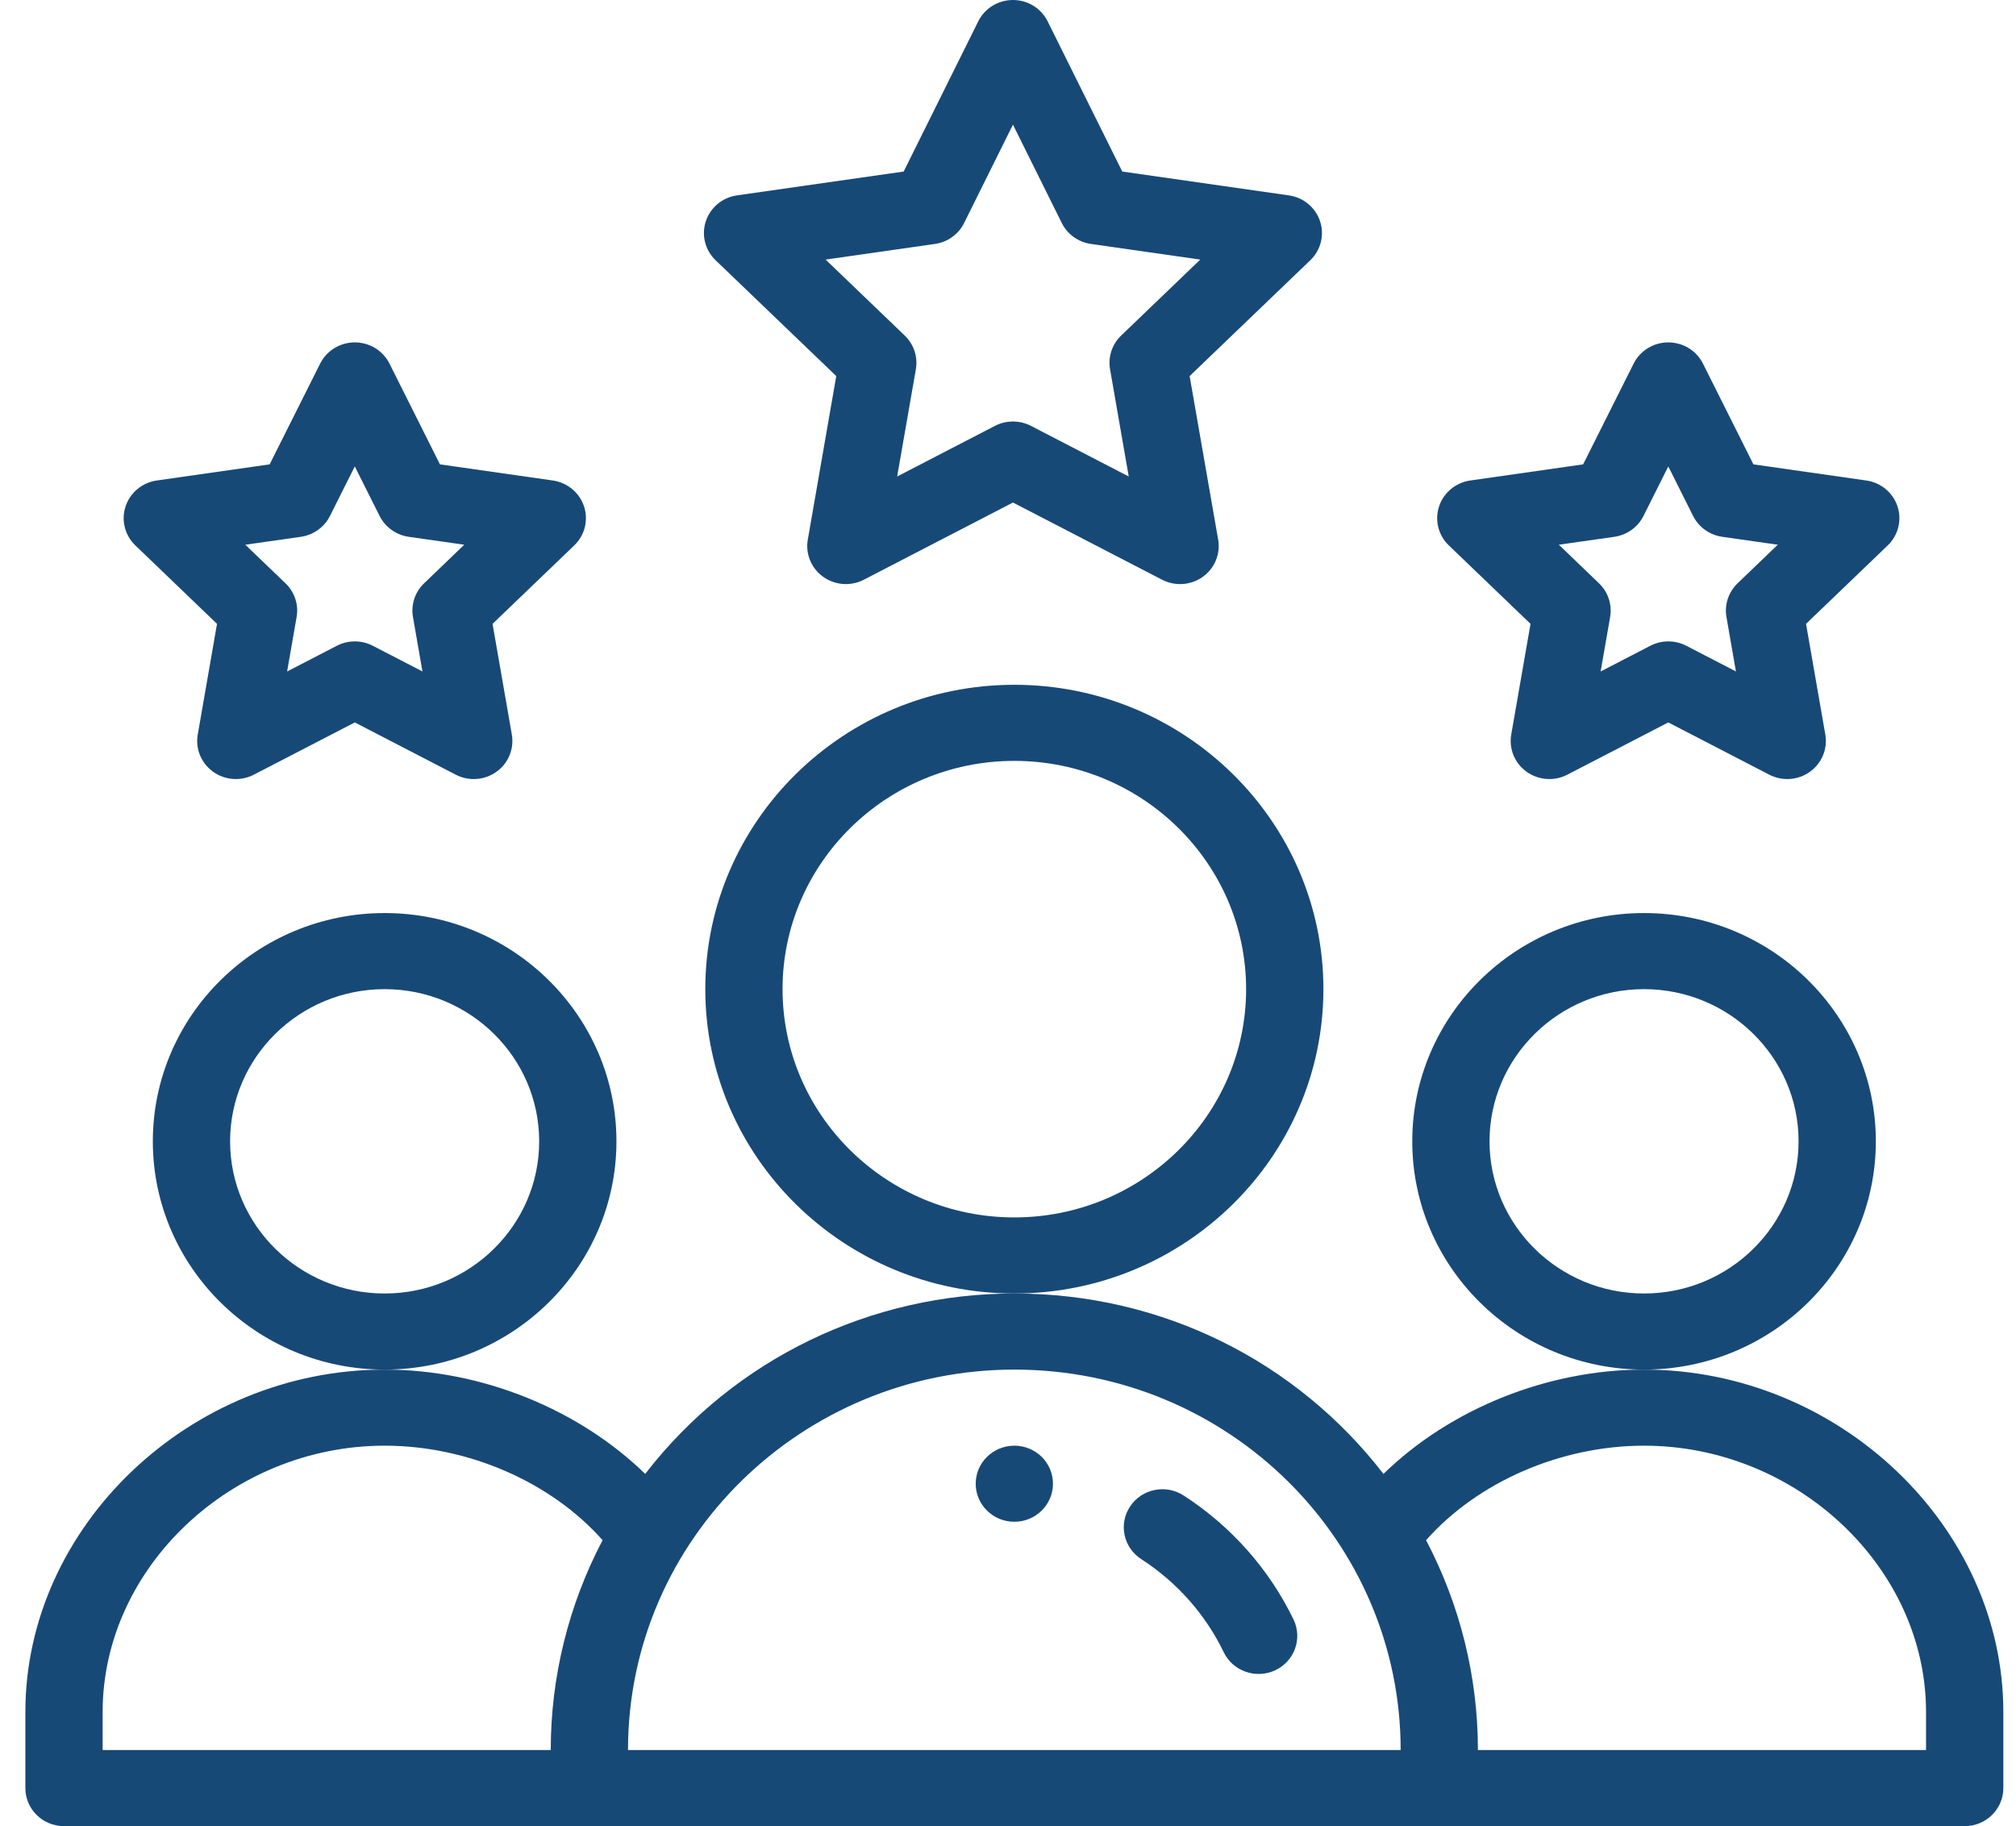
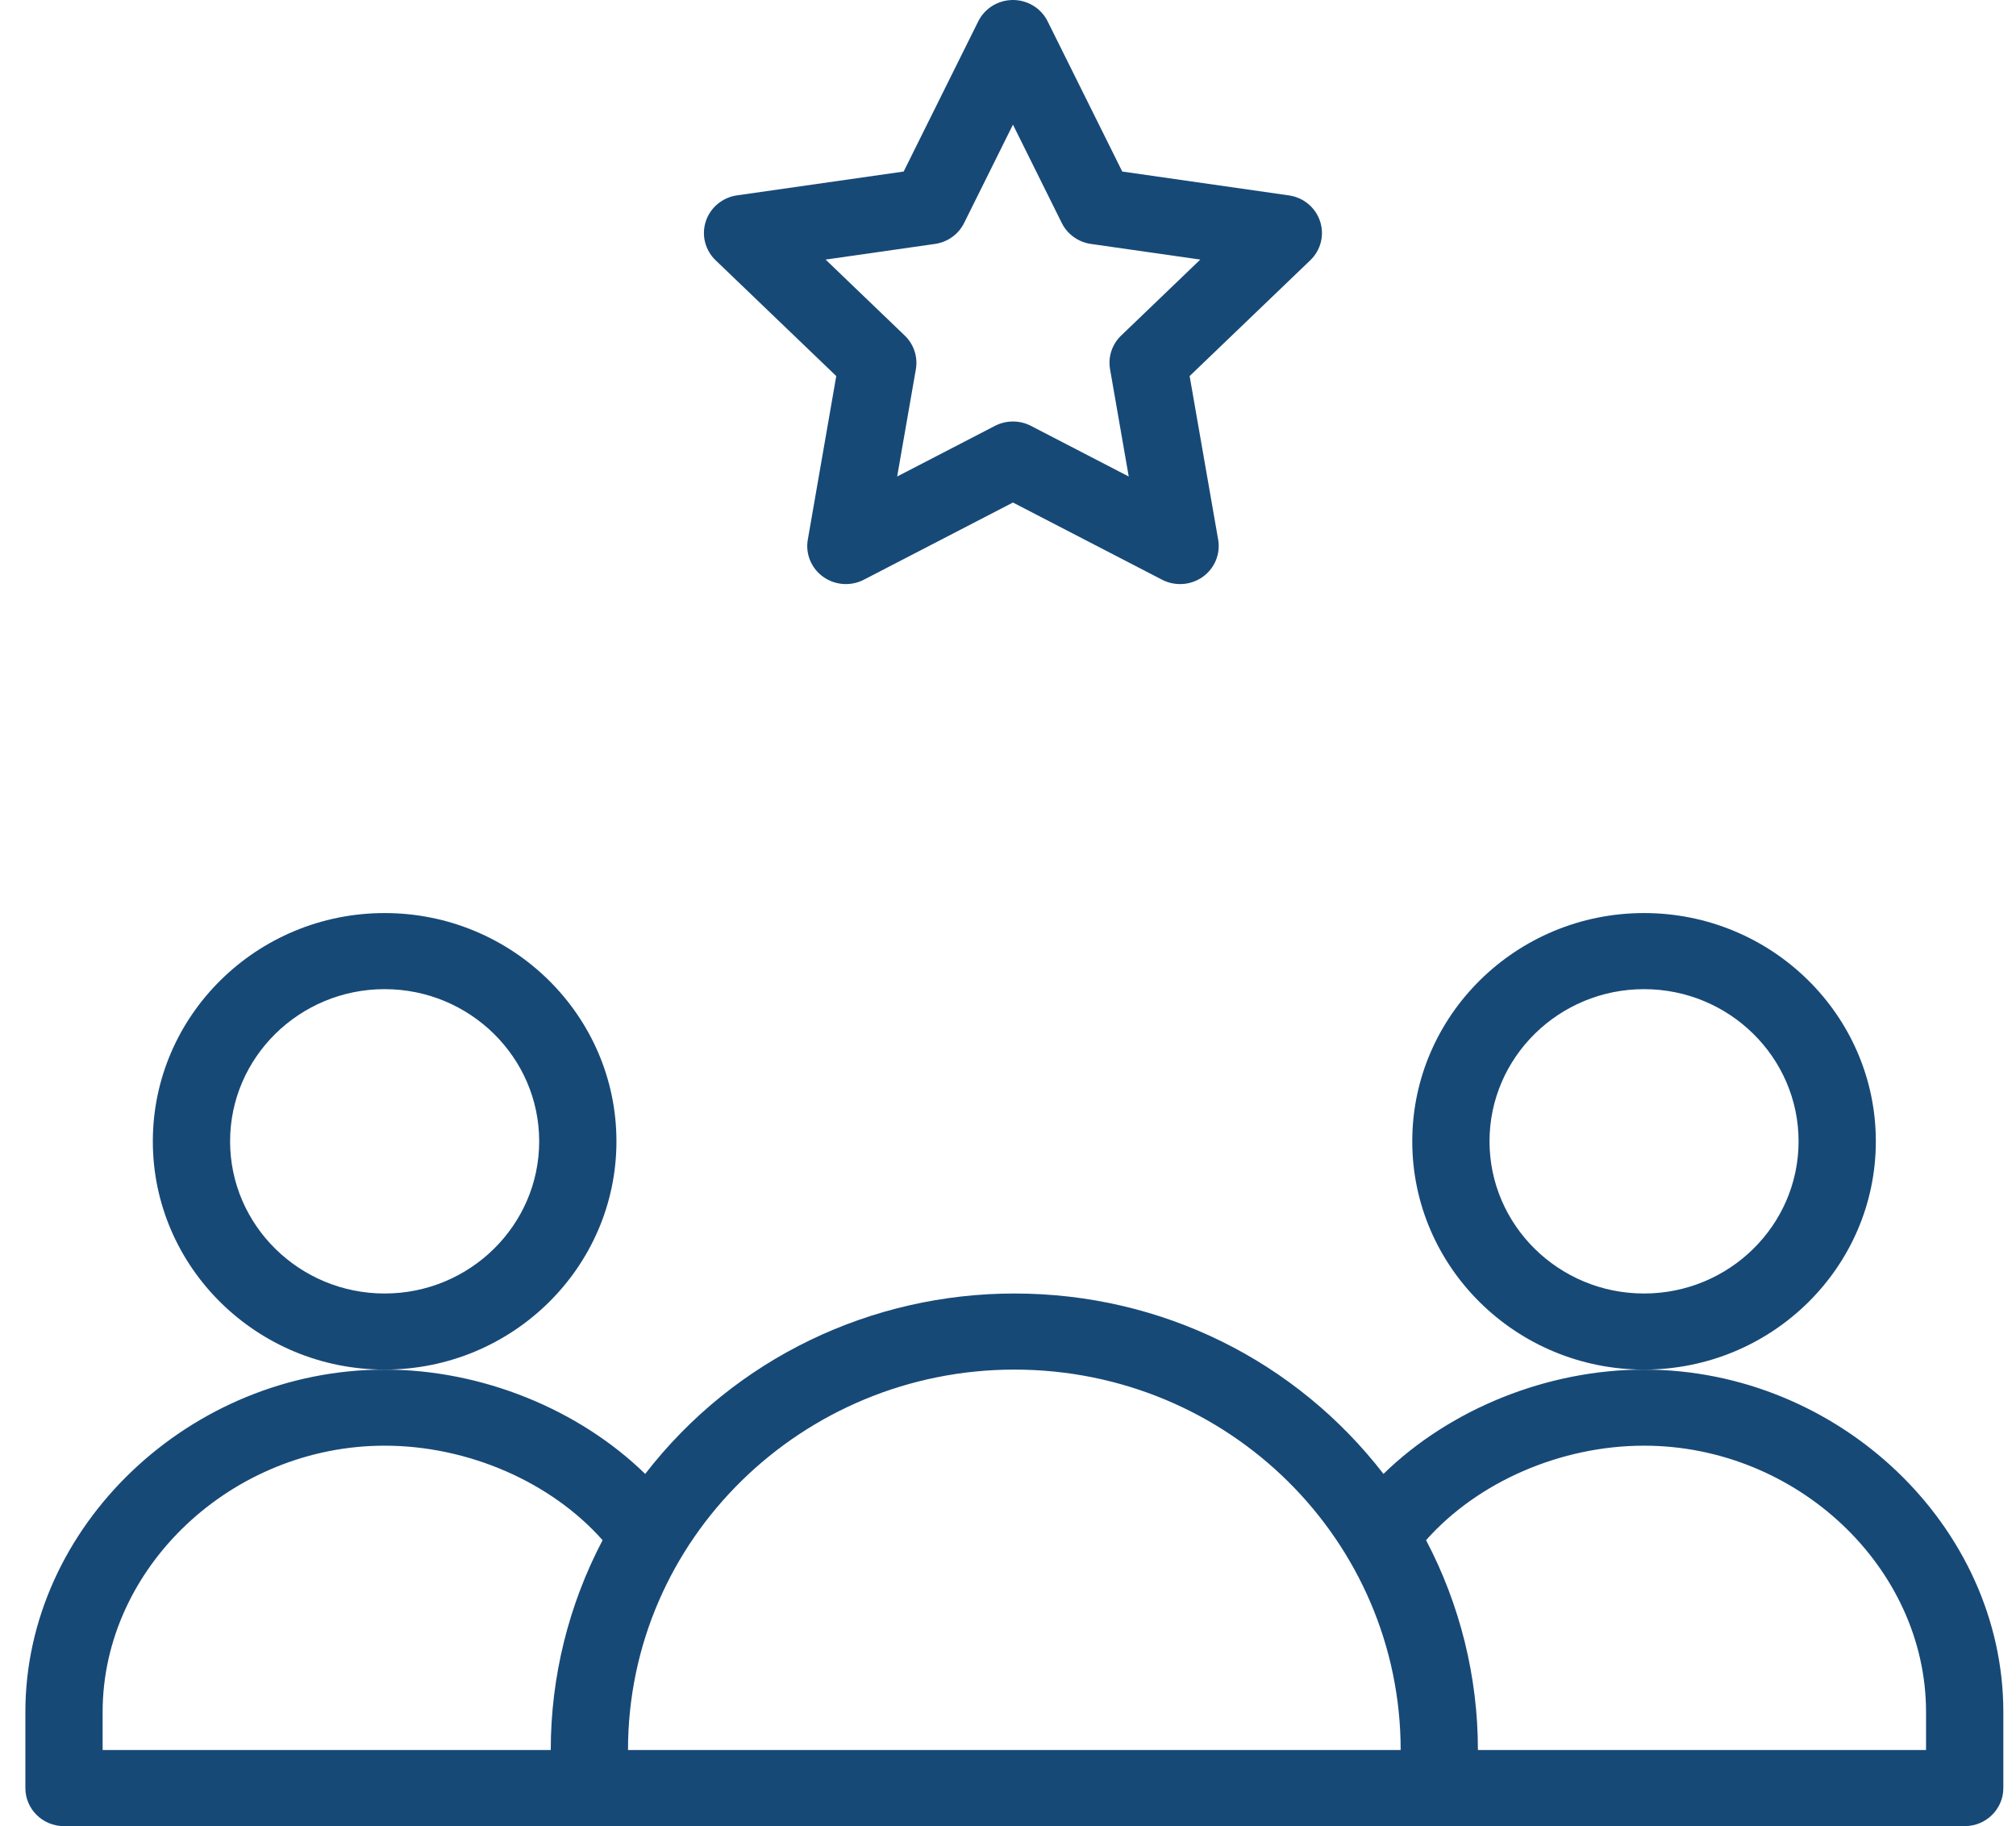
<svg xmlns="http://www.w3.org/2000/svg" width="53" height="48" viewBox="0 0 53 48" fill="none">
  <g id="Vector">
-     <path d="M27.682 39C27.682 39.552 27.228 40 26.667 40C26.106 40 25.651 39.552 25.651 39C25.651 38.448 26.106 38 26.667 38C27.228 38 27.682 38.448 27.682 39Z" fill="#174977" />
    <path d="M49.315 30C49.315 26.691 46.582 24 43.221 24C39.861 24 37.128 26.691 37.128 30C37.128 33.309 39.861 36 43.221 36C46.582 36 49.315 33.309 49.315 30ZM43.221 34C40.981 34 39.159 32.206 39.159 30C39.159 27.794 40.981 26 43.221 26C45.461 26 47.284 27.794 47.284 30C47.284 32.206 45.461 34 43.221 34Z" fill="#174977" />
    <path d="M43.221 36C40.662 36 38.11 37.046 36.371 38.742C34.083 35.781 30.555 34 26.667 34C22.943 34 19.335 35.673 16.962 38.742C15.223 37.047 12.672 36 10.112 36C4.992 36 0.667 40.121 0.667 45V47C0.667 47.552 1.121 48 1.682 48H51.651C52.212 48 52.667 47.552 52.667 47V45C52.667 40.121 48.341 36 43.221 36ZM2.698 45C2.698 41.206 6.093 38 10.112 38C12.311 38 14.492 38.959 15.842 40.484C14.949 42.182 14.479 44.074 14.479 46H2.698V45ZM26.667 36C32.318 36 36.823 40.515 36.823 46H16.51C16.51 40.442 21.107 36 26.667 36ZM50.635 46H38.854C38.854 44.074 38.384 42.182 37.491 40.484C38.841 38.959 41.022 38 43.221 38C47.24 38 50.635 41.206 50.635 45V46Z" fill="#174977" />
    <path d="M16.206 30C16.206 26.691 13.472 24 10.112 24C6.752 24 4.018 26.691 4.018 30C4.018 33.309 6.752 36 10.112 36C13.472 36 16.206 33.309 16.206 30ZM10.112 34C7.872 34 6.049 32.206 6.049 30C6.049 27.794 7.872 26 10.112 26C12.352 26 14.175 27.794 14.175 30C14.175 32.206 12.352 34 10.112 34Z" fill="#174977" />
-     <path d="M34.792 26C34.792 21.589 31.147 18 26.667 18C22.186 18 18.542 21.589 18.542 26C18.542 30.411 22.186 34 26.667 34C31.147 34 34.792 30.411 34.792 26ZM26.667 32C23.306 32 20.573 29.309 20.573 26C20.573 22.691 23.306 20 26.667 20C30.027 20 32.76 22.691 32.76 26C32.76 29.309 30.027 32 26.667 32Z" fill="#174977" />
    <path d="M34.704 5.816C34.585 5.454 34.267 5.19 33.884 5.136L29.504 4.509L27.542 0.561C27.372 0.218 27.018 0 26.63 0C26.242 0 25.888 0.218 25.718 0.561L23.757 4.509L19.376 5.135C18.993 5.19 18.675 5.454 18.556 5.816C18.436 6.178 18.536 6.575 18.813 6.841L21.985 9.885L21.237 14.184C21.171 14.559 21.328 14.938 21.641 15.162C21.952 15.384 22.366 15.416 22.71 15.238L26.63 13.209L30.551 15.238C30.893 15.415 31.308 15.386 31.621 15.162C31.934 14.938 32.09 14.559 32.025 14.184L31.275 9.885L34.447 6.841C34.724 6.575 34.824 6.178 34.704 5.816ZM29.475 8.82C29.235 9.05 29.126 9.381 29.183 9.705L29.674 12.525L27.103 11.194C26.807 11.041 26.453 11.041 26.157 11.194L23.586 12.525L24.078 9.705C24.134 9.38 24.024 9.05 23.785 8.82L21.705 6.823L24.579 6.412C24.912 6.365 25.198 6.159 25.346 5.862L26.63 3.276L27.914 5.862C28.062 6.159 28.349 6.365 28.681 6.412L31.555 6.823L29.475 8.82Z" fill="#174977" />
-     <path d="M49.885 13.311C49.765 12.949 49.448 12.685 49.065 12.63L46.097 12.206L44.77 9.557C44.599 9.216 44.246 9 43.859 9C43.473 9 43.119 9.216 42.948 9.557L41.62 12.206L38.652 12.63C38.27 12.685 37.952 12.949 37.833 13.311C37.713 13.673 37.812 14.07 38.089 14.336L40.237 16.398L39.73 19.308C39.665 19.683 39.821 20.062 40.134 20.286C40.447 20.51 40.861 20.54 41.203 20.363L43.859 18.989L46.514 20.363C46.856 20.54 47.271 20.51 47.583 20.286C47.896 20.062 48.052 19.683 47.987 19.308L47.48 16.398L49.628 14.336C49.905 14.07 50.004 13.673 49.885 13.311ZM45.68 15.333C45.441 15.563 45.331 15.894 45.388 16.218L45.637 17.649L44.332 16.974C44.036 16.821 43.682 16.821 43.387 16.974L42.08 17.65L42.33 16.218C42.386 15.894 42.277 15.563 42.038 15.333L40.981 14.318L42.441 14.11C42.772 14.062 43.058 13.858 43.206 13.563L43.859 12.26L44.511 13.562C44.66 13.858 44.946 14.062 45.276 14.11L46.737 14.318L45.68 15.333Z" fill="#174977" />
-     <path d="M15.354 13.311C15.234 12.949 14.916 12.685 14.534 12.63L11.566 12.206L10.239 9.557C10.068 9.216 9.715 9 9.328 9C8.941 9 8.588 9.216 8.417 9.557L7.089 12.206L4.121 12.63C3.739 12.685 3.421 12.949 3.301 13.311C3.182 13.673 3.281 14.07 3.558 14.336L5.705 16.398L5.199 19.308C5.133 19.683 5.29 20.062 5.603 20.286C5.915 20.51 6.33 20.54 6.672 20.363L9.328 18.989L11.982 20.363C12.327 20.541 12.741 20.509 13.052 20.286C13.365 20.062 13.521 19.683 13.456 19.308L12.949 16.398L15.097 14.336C15.374 14.07 15.473 13.673 15.354 13.311ZM11.149 15.333C10.909 15.563 10.8 15.894 10.857 16.218L11.106 17.649L9.8 16.974C9.505 16.821 9.151 16.821 8.856 16.974L7.548 17.65L7.798 16.218C7.855 15.894 7.745 15.563 7.506 15.333L6.449 14.318L7.91 14.11C8.24 14.062 8.526 13.858 8.674 13.563L9.327 12.26L9.98 13.562C10.128 13.858 10.414 14.062 10.745 14.11L12.205 14.318L11.149 15.333Z" fill="#174977" />
-     <path d="M31.117 39.309C30.648 39.006 30.019 39.134 29.711 39.596C29.402 40.057 29.533 40.677 30.002 40.981C30.941 41.588 31.692 42.435 32.172 43.43C32.413 43.928 33.018 44.141 33.526 43.903C34.032 43.666 34.247 43.069 34.007 42.57C33.366 41.245 32.367 40.118 31.117 39.309Z" fill="#174977" />
  </g>
</svg>